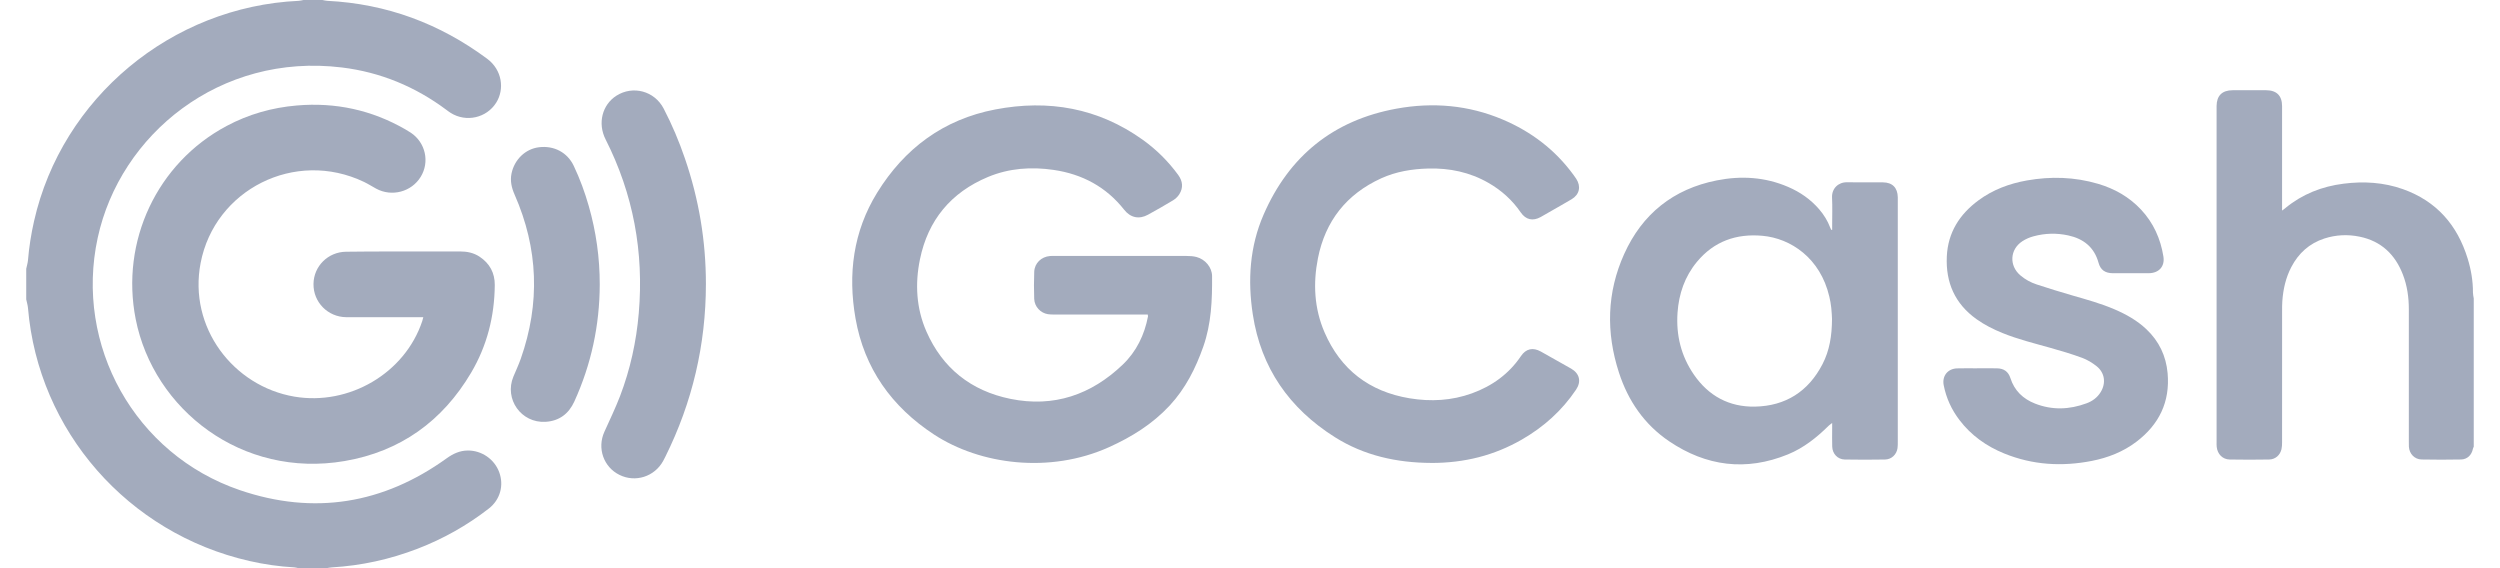
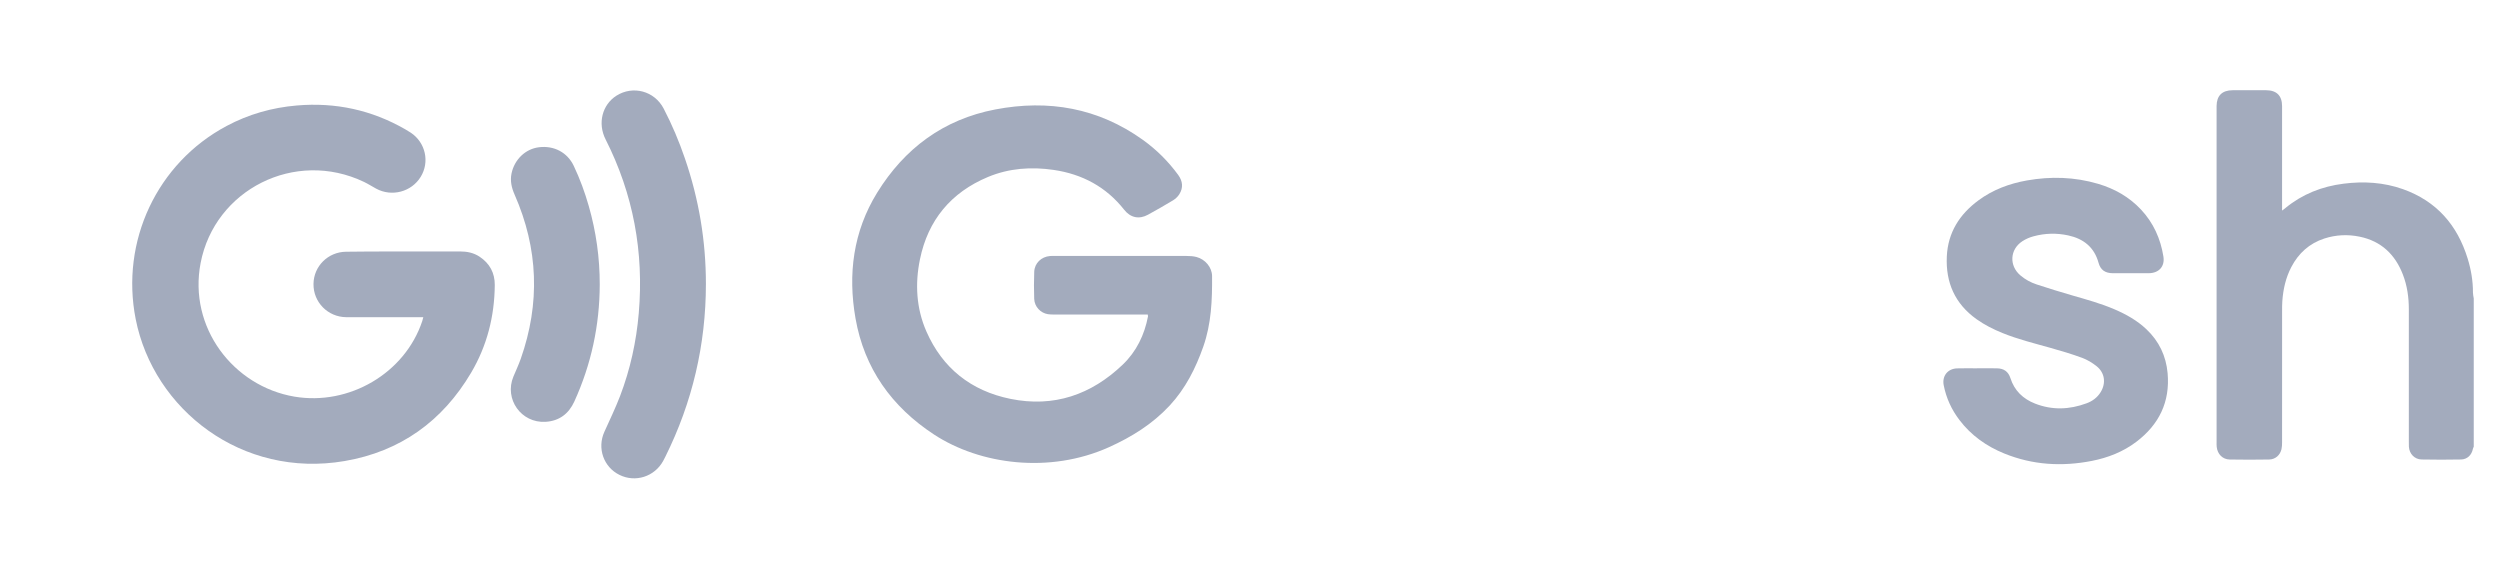
<svg xmlns="http://www.w3.org/2000/svg" width="88" height="20" viewBox="0 0 88 20" fill="none">
-   <path d="M11.35 0C11.406 0.01 11.463 0.026 11.519 0.029C13.608 0.133 15.477 0.829 17.148 2.068C17.679 2.463 17.765 3.141 17.466 3.615C17.126 4.153 16.41 4.315 15.866 3.975C15.811 3.941 15.76 3.902 15.709 3.864C14.616 3.049 13.392 2.541 12.034 2.375C7.735 1.85 4.228 4.739 3.44 8.368C2.617 12.155 4.746 15.993 8.443 17.253C11.05 18.142 13.49 17.739 15.722 16.133C15.947 15.971 16.183 15.861 16.463 15.858C16.954 15.853 17.402 16.162 17.572 16.621C17.744 17.087 17.606 17.591 17.205 17.902C16.441 18.495 15.604 18.966 14.699 19.315C13.727 19.689 12.721 19.911 11.68 19.972C11.616 19.975 11.553 19.99 11.49 20H10.507C10.457 19.99 10.407 19.974 10.356 19.971C9.824 19.942 9.298 19.865 8.779 19.747C4.5 18.772 1.348 15.169 0.985 10.842C0.976 10.74 0.944 10.64 0.923 10.539C0.923 10.18 0.923 9.82 0.923 9.461C0.944 9.36 0.976 9.26 0.985 9.159C1.023 8.696 1.096 8.239 1.198 7.786C2.177 3.447 6.036 0.235 10.515 0.029C10.571 0.027 10.627 0.01 10.682 0C10.905 0 11.127 0 11.35 0H11.35Z" fill="#A3ABBD" />
  <path d="M87.077 15.722C87.066 15.748 87.052 15.773 87.046 15.8C87.004 16.016 86.848 16.17 86.628 16.174C86.166 16.183 85.703 16.183 85.241 16.174C84.993 16.17 84.808 15.973 84.793 15.725C84.789 15.667 84.791 15.608 84.791 15.551C84.791 13.997 84.792 12.444 84.791 10.89C84.791 10.47 84.734 10.057 84.581 9.663C84.309 8.96 83.823 8.49 83.064 8.332C82.643 8.244 82.225 8.264 81.816 8.396C81.289 8.568 80.909 8.913 80.656 9.397C80.459 9.773 80.368 10.178 80.338 10.598C80.329 10.714 80.33 10.83 80.33 10.946C80.329 12.488 80.33 14.03 80.329 15.572C80.329 15.652 80.326 15.735 80.308 15.813C80.258 16.025 80.09 16.172 79.871 16.175C79.409 16.183 78.947 16.183 78.485 16.175C78.236 16.171 78.055 15.985 78.028 15.731C78.021 15.674 78.024 15.615 78.024 15.557C78.024 11.638 78.024 7.72 78.024 3.801C78.024 3.778 78.024 3.755 78.024 3.731C78.028 3.366 78.218 3.178 78.591 3.176C78.983 3.174 79.375 3.174 79.767 3.176C80.138 3.178 80.329 3.367 80.329 3.736C80.33 4.889 80.329 6.043 80.329 7.197V7.413C80.39 7.366 80.421 7.343 80.451 7.319C81.045 6.832 81.732 6.562 82.492 6.466C83.203 6.376 83.906 6.417 84.586 6.659C85.77 7.081 86.501 7.926 86.862 9.103C86.982 9.492 87.05 9.891 87.048 10.301C87.048 10.369 87.066 10.437 87.076 10.504V15.722L87.077 15.722Z" fill="#A3ABBD" />
  <path d="M14.899 11.165C14.805 11.165 14.735 11.165 14.666 11.165C13.841 11.165 13.016 11.168 12.191 11.165C11.54 11.161 11.025 10.636 11.035 9.992C11.044 9.37 11.545 8.87 12.178 8.861C12.733 8.852 13.289 8.853 13.845 8.852C14.629 8.851 15.413 8.853 16.197 8.851C16.443 8.851 16.673 8.898 16.88 9.035C17.239 9.272 17.419 9.61 17.416 10.033C17.407 11.133 17.144 12.171 16.583 13.12C15.576 14.824 14.093 15.893 12.129 16.229C8.518 16.847 5.406 14.42 4.776 11.232C4.236 8.495 5.527 5.74 7.975 4.435C8.747 4.023 9.572 3.788 10.446 3.713C11.811 3.596 13.085 3.872 14.269 4.554C14.335 4.592 14.4 4.631 14.463 4.673C14.98 5.021 15.131 5.701 14.808 6.226C14.483 6.755 13.791 6.939 13.242 6.641C13.099 6.563 12.961 6.475 12.814 6.404C10.381 5.239 7.558 6.679 7.062 9.256C6.624 11.527 8.213 13.595 10.361 13.961C12.287 14.288 14.254 13.139 14.864 11.3C14.877 11.263 14.884 11.224 14.9 11.165L14.899 11.165Z" fill="#A3ABBD" />
  <path d="M40.401 11.071H40.189C39.165 11.071 38.141 11.071 37.117 11.071C37.041 11.071 36.965 11.072 36.89 11.06C36.626 11.02 36.414 10.794 36.404 10.52C36.393 10.202 36.392 9.882 36.405 9.564C36.418 9.262 36.655 9.037 36.96 9.012C37.018 9.007 37.077 9.009 37.135 9.009C38.68 9.009 40.224 9.008 41.769 9.01C41.885 9.01 42.004 9.017 42.116 9.046C42.423 9.127 42.662 9.408 42.665 9.716C42.672 10.558 42.64 11.395 42.355 12.204C42.086 12.967 41.728 13.677 41.172 14.276C40.572 14.922 39.839 15.379 39.038 15.74C36.952 16.68 34.504 16.361 32.873 15.292C31.384 14.315 30.422 12.965 30.114 11.208C29.841 9.652 30.032 8.151 30.875 6.784C31.837 5.225 33.21 4.201 35.038 3.852C36.908 3.495 38.656 3.799 40.224 4.92C40.707 5.265 41.122 5.679 41.472 6.157C41.632 6.376 41.657 6.607 41.512 6.838C41.458 6.923 41.376 7 41.289 7.053C41 7.229 40.705 7.394 40.409 7.558C40.097 7.73 39.791 7.664 39.57 7.382C38.937 6.579 38.097 6.129 37.089 5.981C36.3 5.865 35.52 5.92 34.78 6.228C33.472 6.774 32.666 7.749 32.383 9.125C32.205 9.989 32.252 10.852 32.609 11.667C33.176 12.96 34.18 13.757 35.567 14.04C37.094 14.352 38.411 13.895 39.519 12.836C40.003 12.373 40.285 11.79 40.41 11.135C40.412 11.124 40.407 11.113 40.401 11.071L40.401 11.071Z" fill="#A3ABBD" />
-   <path d="M64.492 8.094C64.492 8.042 64.492 7.993 64.492 7.944C64.492 7.613 64.504 7.283 64.488 6.953C64.474 6.633 64.712 6.409 65.016 6.416C65.438 6.424 65.859 6.415 66.28 6.419C66.613 6.422 66.795 6.608 66.802 6.942C66.802 6.976 66.802 7.011 66.802 7.046C66.802 9.88 66.802 12.714 66.802 15.548C66.802 15.623 66.803 15.7 66.793 15.773C66.761 15.998 66.584 16.171 66.355 16.175C65.881 16.183 65.407 16.184 64.933 16.175C64.684 16.169 64.501 15.972 64.494 15.72C64.487 15.512 64.492 15.303 64.492 15.095C64.492 15.037 64.492 14.98 64.492 14.889C64.437 14.932 64.401 14.955 64.372 14.983C63.95 15.4 63.489 15.768 62.936 15.994C61.46 16.597 60.058 16.414 58.754 15.533C57.879 14.941 57.308 14.106 56.986 13.112C56.529 11.702 56.559 10.297 57.172 8.939C57.806 7.534 58.897 6.654 60.43 6.35C61.286 6.18 62.131 6.23 62.941 6.579C63.366 6.761 63.736 7.019 64.038 7.37C64.202 7.562 64.333 7.773 64.422 8.009C64.432 8.036 64.445 8.061 64.457 8.086C64.459 8.09 64.467 8.089 64.492 8.094L64.492 8.094ZM64.487 11.225C64.482 11.139 64.478 10.988 64.461 10.838C64.447 10.706 64.424 10.574 64.393 10.445C64.076 9.078 63.027 8.389 62.04 8.3C61.115 8.216 60.33 8.496 59.733 9.216C59.303 9.734 59.095 10.343 59.049 11.008C58.995 11.796 59.173 12.53 59.624 13.185C60.138 13.934 60.864 14.331 61.777 14.313C62.859 14.291 63.656 13.775 64.151 12.82C64.399 12.342 64.484 11.823 64.487 11.225V11.225Z" fill="#A3ABBD" />
-   <path d="M50.381 16.295C49.169 16.29 48.019 16.038 46.989 15.389C45.383 14.377 44.387 12.949 44.099 11.07C43.914 9.868 43.99 8.678 44.479 7.554C45.371 5.502 46.927 4.23 49.16 3.824C50.436 3.592 51.69 3.698 52.893 4.207C53.904 4.635 54.748 5.278 55.394 6.166C55.425 6.208 55.456 6.251 55.484 6.295C55.659 6.564 55.598 6.847 55.323 7.012C55.057 7.17 54.787 7.321 54.519 7.475C54.423 7.531 54.328 7.587 54.231 7.64C53.955 7.792 53.709 7.737 53.53 7.477C53.232 7.043 52.85 6.699 52.393 6.437C51.737 6.06 51.024 5.912 50.272 5.932C49.7 5.948 49.141 6.039 48.618 6.277C47.393 6.836 46.651 7.784 46.392 9.087C46.216 9.974 46.26 10.858 46.624 11.699C47.191 13.009 48.197 13.784 49.618 14.02C50.363 14.143 51.099 14.104 51.814 13.845C52.526 13.586 53.112 13.164 53.538 12.534C53.713 12.274 53.958 12.219 54.237 12.374C54.595 12.572 54.951 12.773 55.305 12.976C55.602 13.148 55.669 13.431 55.478 13.715C54.983 14.452 54.338 15.031 53.567 15.474C52.6 16.029 51.557 16.297 50.381 16.296L50.381 16.295Z" fill="#A3ABBD" />
  <path d="M69.591 12.964C69.826 12.964 70.06 12.96 70.294 12.965C70.536 12.97 70.692 13.078 70.766 13.308C70.907 13.751 71.21 14.04 71.633 14.206C72.236 14.443 72.845 14.42 73.448 14.196C73.655 14.12 73.828 13.992 73.945 13.8C74.137 13.486 74.09 13.122 73.802 12.892C73.65 12.77 73.474 12.664 73.291 12.596C72.925 12.461 72.549 12.35 72.173 12.244C71.605 12.084 71.032 11.944 70.484 11.721C70.164 11.591 69.857 11.437 69.575 11.236C68.812 10.692 68.485 9.943 68.528 9.026C68.567 8.185 68.977 7.542 69.645 7.05C70.152 6.676 70.729 6.462 71.347 6.352C72.189 6.203 73.024 6.227 73.847 6.469C74.43 6.64 74.944 6.93 75.361 7.374C75.801 7.843 76.052 8.403 76.152 9.03C76.208 9.377 75.996 9.614 75.636 9.617C75.215 9.62 74.793 9.62 74.372 9.617C74.098 9.615 73.938 9.502 73.868 9.248C73.717 8.701 73.338 8.402 72.8 8.286C72.395 8.198 71.985 8.208 71.584 8.317C71.445 8.354 71.306 8.413 71.186 8.492C70.745 8.781 70.716 9.352 71.117 9.693C71.288 9.839 71.484 9.945 71.696 10.014C72.111 10.151 72.53 10.279 72.951 10.401C73.45 10.545 73.951 10.682 74.43 10.888C74.841 11.064 75.226 11.28 75.552 11.588C75.999 12.01 76.246 12.53 76.3 13.136C76.39 14.145 76 14.945 75.197 15.553C74.733 15.904 74.201 16.112 73.632 16.224C72.58 16.43 71.549 16.369 70.55 15.963C69.921 15.707 69.384 15.326 68.972 14.784C68.693 14.417 68.506 14.009 68.418 13.557C68.356 13.236 68.558 12.978 68.888 12.967C69.122 12.959 69.356 12.965 69.59 12.965L69.591 12.964Z" fill="#A3ABBD" />
  <path d="M24.848 10C24.846 12.133 24.373 14.157 23.423 16.071C23.397 16.123 23.372 16.175 23.343 16.226C23.038 16.78 22.366 16.994 21.805 16.716C21.245 16.44 21.014 15.777 21.273 15.202C21.461 14.785 21.661 14.371 21.825 13.945C22.185 13.003 22.399 12.026 22.485 11.021C22.668 8.875 22.293 6.832 21.316 4.905C21.029 4.338 21.2 3.686 21.697 3.369C22.28 2.999 23.038 3.202 23.361 3.822C23.656 4.389 23.904 4.976 24.11 5.58C24.604 7.021 24.848 8.485 24.848 10L24.848 10Z" fill="#A3ABBD" />
  <path d="M21.111 10.016C21.107 11.45 20.813 12.822 20.218 14.13C20.021 14.564 19.686 14.819 19.205 14.848C18.345 14.9 17.743 14.046 18.072 13.256C18.159 13.047 18.256 12.842 18.331 12.629C19.018 10.677 18.949 8.75 18.115 6.853C18.009 6.613 17.952 6.371 18.005 6.11C18.107 5.614 18.495 5.241 18.973 5.183C19.503 5.118 19.971 5.365 20.196 5.838C20.413 6.295 20.586 6.768 20.725 7.254C20.984 8.157 21.112 9.077 21.111 10.016H21.111Z" fill="#A3ABBD" />
</svg>